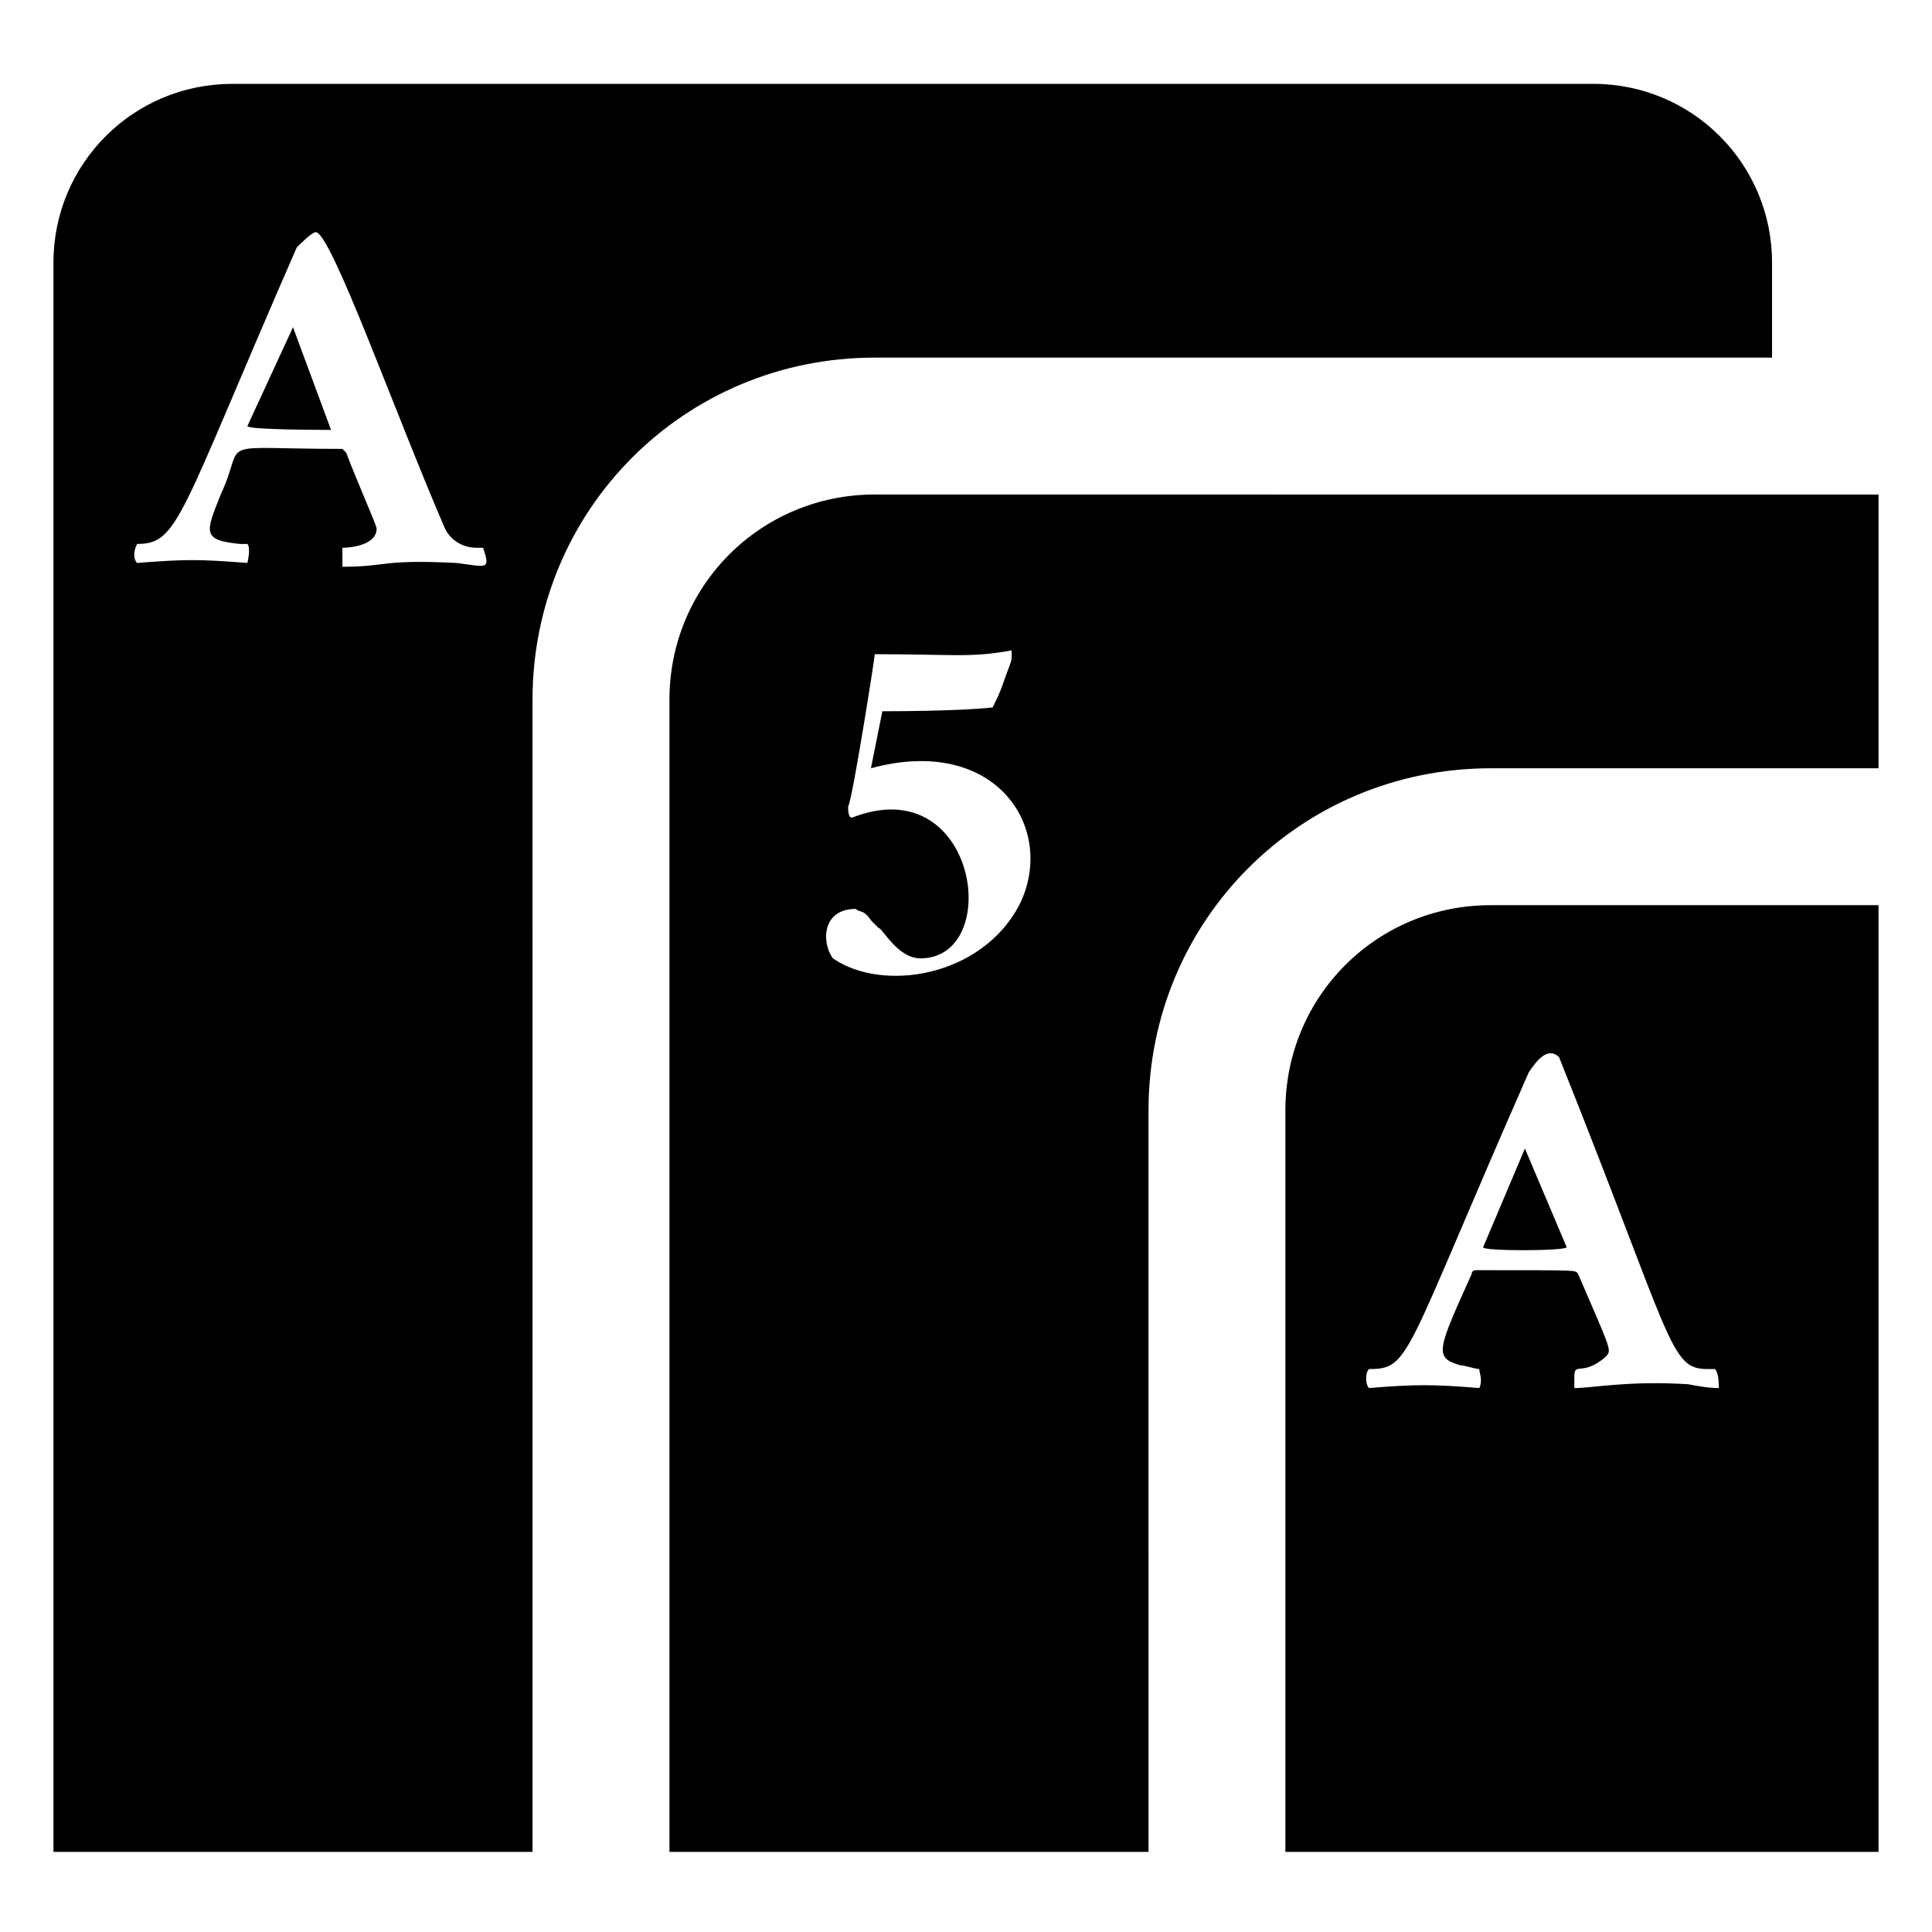
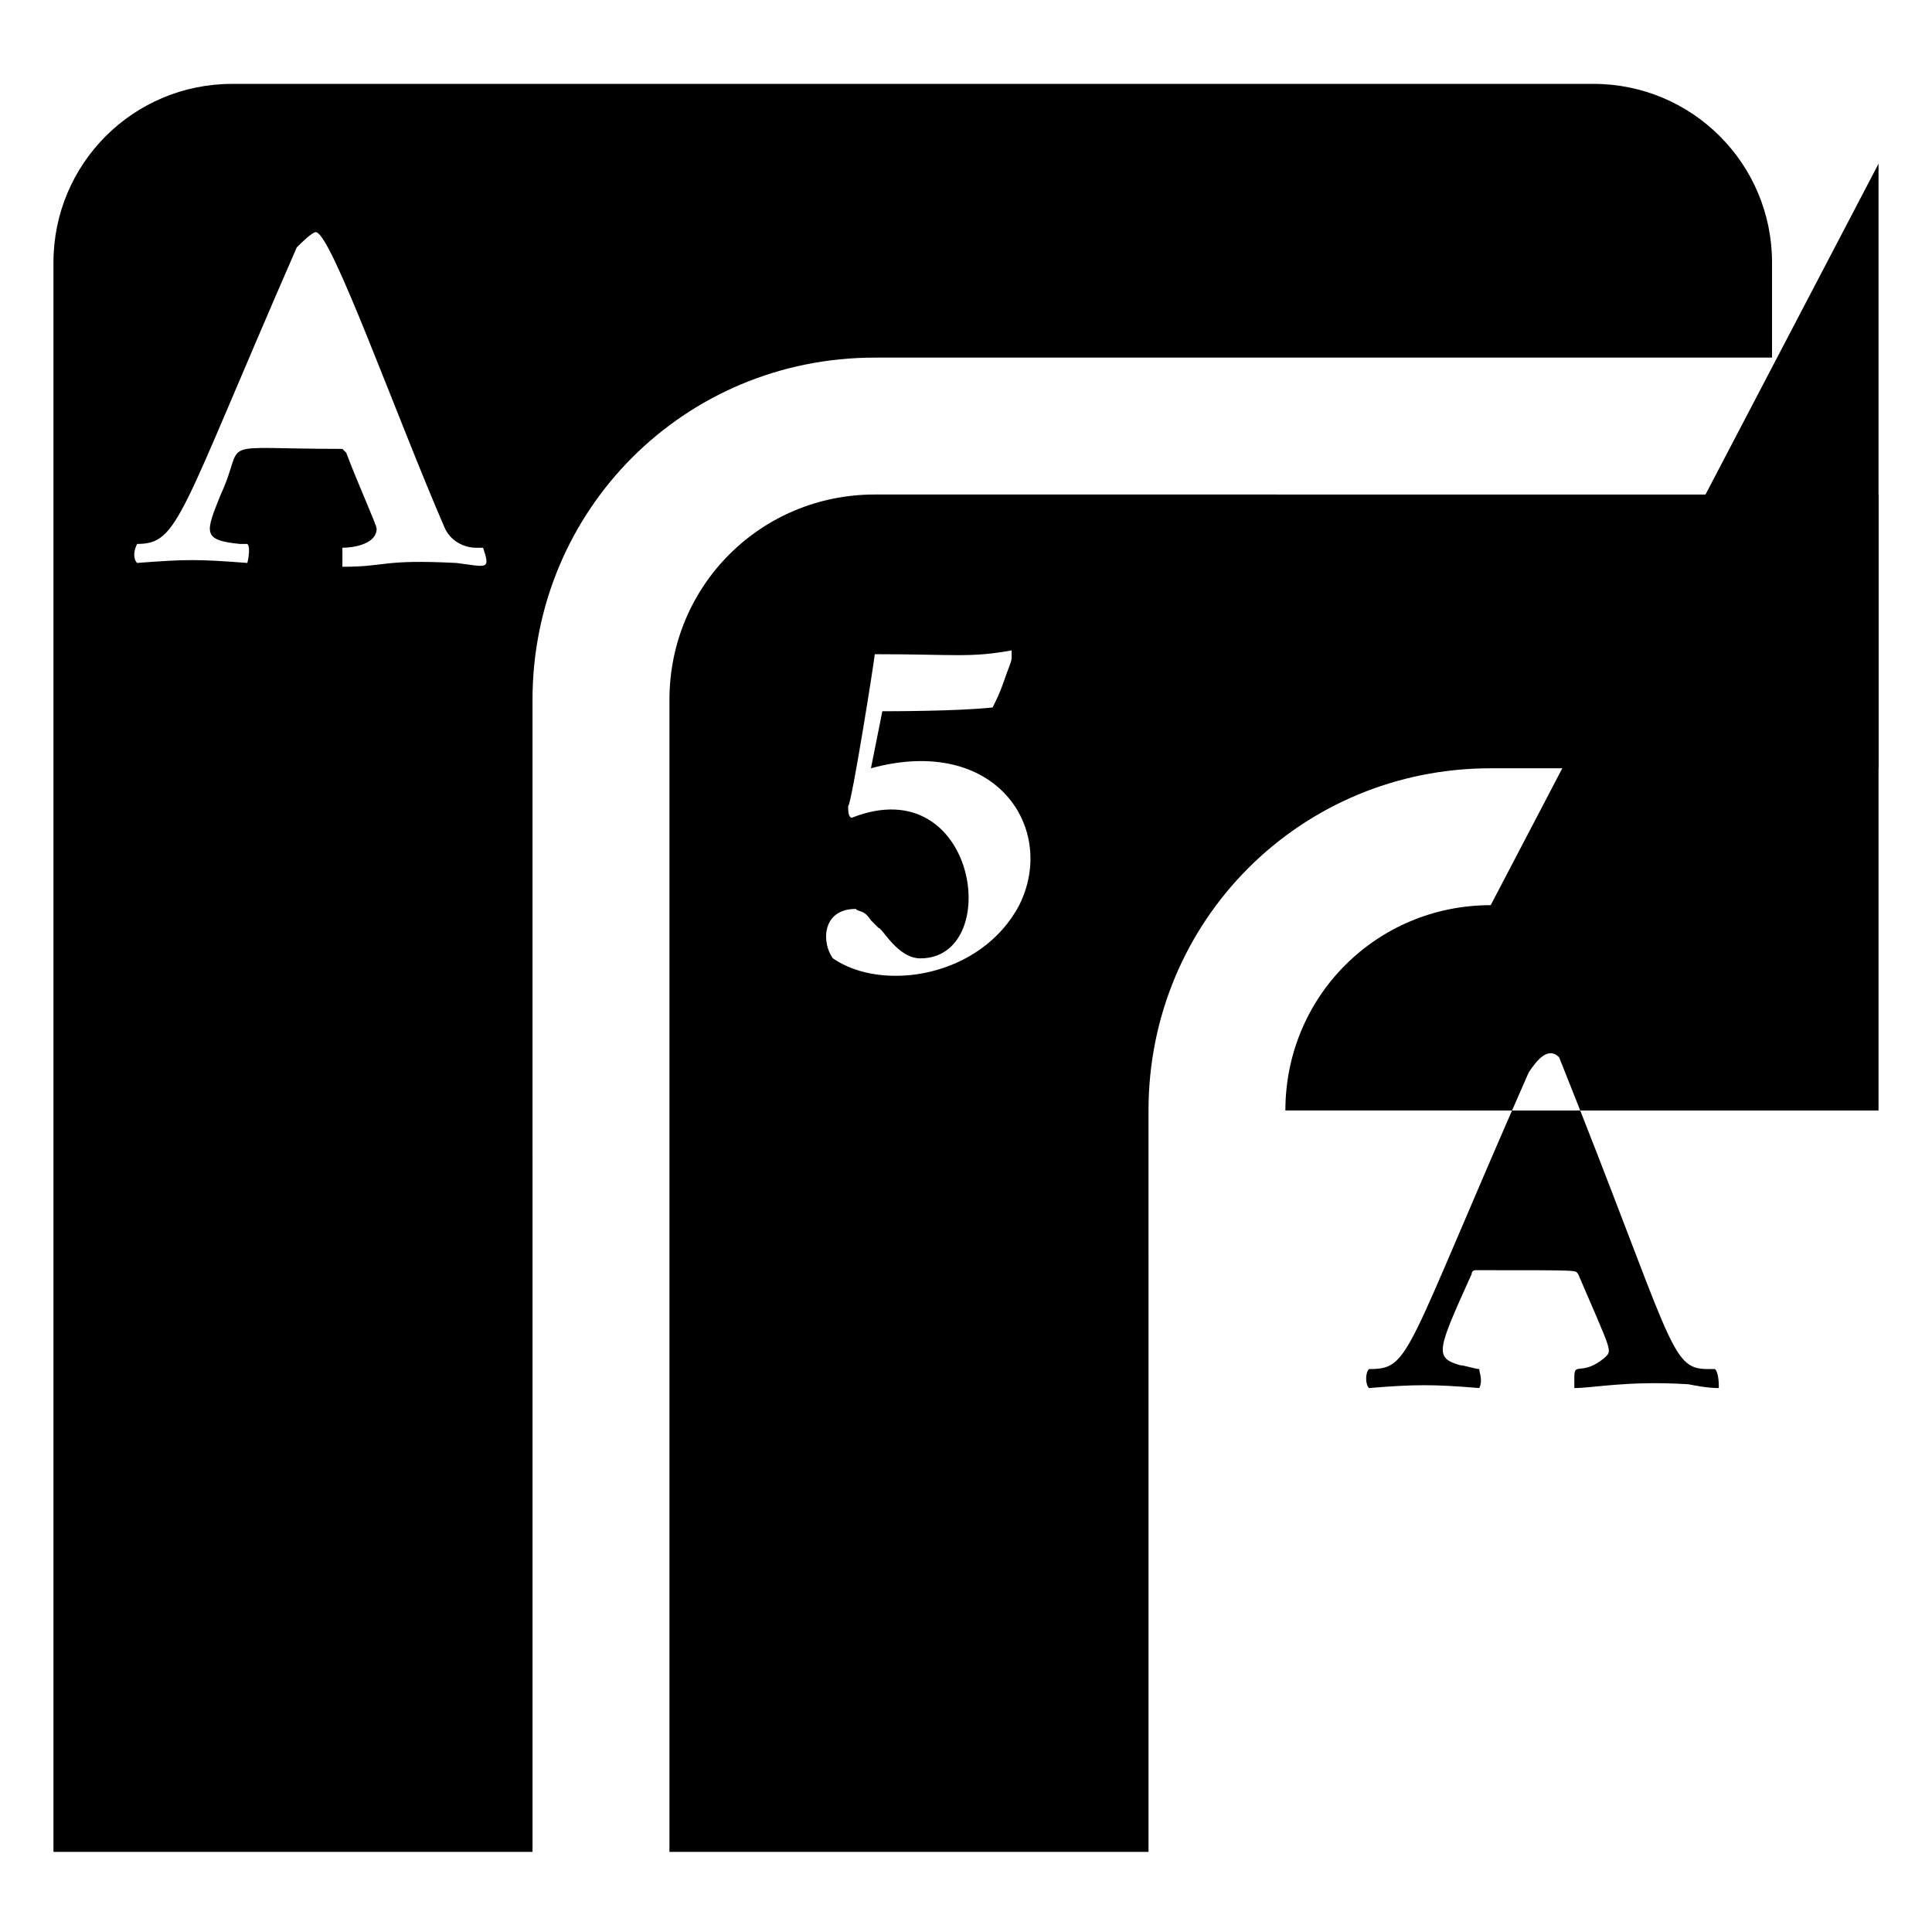
<svg xmlns="http://www.w3.org/2000/svg" fill="#000000" width="800px" height="800px" version="1.1" viewBox="144 144 512 512">
  <g>
-     <path d="m209.56 256.92c0 1.008 21.16 1.008 22.168 1.008l-10.078-27.207z" />
    <path d="m566.25 166.23h-360.73c-26.199 0-47.355 21.16-47.355 47.359v421.18h126.96l-0.004-305.31c0-50.383 40.305-90.688 90.688-90.688h237.8v-25.188c0-26.199-21.16-47.359-47.359-47.359zm-301.28 126.96c-20.152-1.008-18.137 1.008-30.23 1.008v-5.039c3.023 0 9.07-1.008 9.07-5.039 0-1.008-5.039-12.09-8.062-20.152l-1.008-1.008c-35.266 0-25.191-3.023-32.242 12.09-4.031 10.078-5.039 12.09 5.039 13.098h2.016c1.008 1.008 0 5.039 0 5.039-13.098-1.008-16.121-1.008-29.223 0-1.008-1.008-1.008-3.023 0-5.039 11.082 0 11.082-7.055 42.32-78.594 1.008-1.004 4.031-4.027 5.039-4.027 4.031 0 21.16 48.367 34.258 78.594 2.016 4.031 6.047 5.039 8.062 5.039h2.016c2.016 6.047 1.008 5.039-7.055 4.031z" />
-     <path d="m559.2 474.56-11.082-26.199-11.082 26.199c-0.004 1.008 21.156 1.008 22.164 0z" />
    <path d="m375.82 275.05c-30.23 0-54.41 24.184-54.41 54.41v305.31h126.96l-0.004-196.48c0-50.383 40.305-90.688 90.688-90.688h102.78v-72.547zm38.289 108.82c-10.078 19.145-36.273 23.176-49.375 14.105-3.023-4.031-3.023-13.098 6.047-13.098 1.008 1.008 2.016 0 4.031 3.023l2.016 2.016c1.008 0 5.039 8.062 11.082 8.062 22.168 0 15.113-50.383-18.137-37.281-1.008 0-1.008-2.016-1.008-3.023 1.008-1.008 7.055-39.297 7.055-40.305 21.16 0 25.191 1.008 36.273-1.008v1.008 1.008c0 1.008-1.008 3.023-2.016 6.047-1.008 3.023-2.016 5.039-3.023 7.055-9.07 1.008-27.207 1.008-29.223 1.008l-3.023 15.113c33.254-9.07 49.375 16.117 39.301 36.27z" />
-     <path d="m539.05 383.88c-30.23 0-54.41 24.184-54.41 54.41v196.48l157.19 0.004v-250.9zm60.457 127.97c-1.008 0-3.023 0-8.062-1.008-16.121-1.008-25.191 1.008-30.23 1.008v-3.023c0-4.031 2.016 0 8.062-5.039 2.016-2.016 2.016-1.008-7.055-22.168-1.008-1.008 2.016-1.008-27.207-1.008 0 0-1.008 0-1.008 1.008-9.07 20.152-10.078 22.168-3.023 24.184 1.008 0 4.031 1.008 5.039 1.008 0 1.008 1.008 3.023 0 5.039-12.09-1.008-17.129-1.008-29.223 0-1.008-1.008-1.008-4.031 0-5.039 11.082 0 9.07-3.023 42.32-78.594 2.016-3.023 5.039-7.055 8.062-4.031 30.23 75.57 29.223 82.625 39.297 82.625h2.016c1.012 1.008 1.012 4.031 1.012 5.039z" />
+     <path d="m539.05 383.88c-30.23 0-54.41 24.184-54.41 54.41l157.19 0.004v-250.9zm60.457 127.97c-1.008 0-3.023 0-8.062-1.008-16.121-1.008-25.191 1.008-30.23 1.008v-3.023c0-4.031 2.016 0 8.062-5.039 2.016-2.016 2.016-1.008-7.055-22.168-1.008-1.008 2.016-1.008-27.207-1.008 0 0-1.008 0-1.008 1.008-9.07 20.152-10.078 22.168-3.023 24.184 1.008 0 4.031 1.008 5.039 1.008 0 1.008 1.008 3.023 0 5.039-12.09-1.008-17.129-1.008-29.223 0-1.008-1.008-1.008-4.031 0-5.039 11.082 0 9.07-3.023 42.32-78.594 2.016-3.023 5.039-7.055 8.062-4.031 30.23 75.57 29.223 82.625 39.297 82.625h2.016c1.012 1.008 1.012 4.031 1.012 5.039z" />
  </g>
</svg>